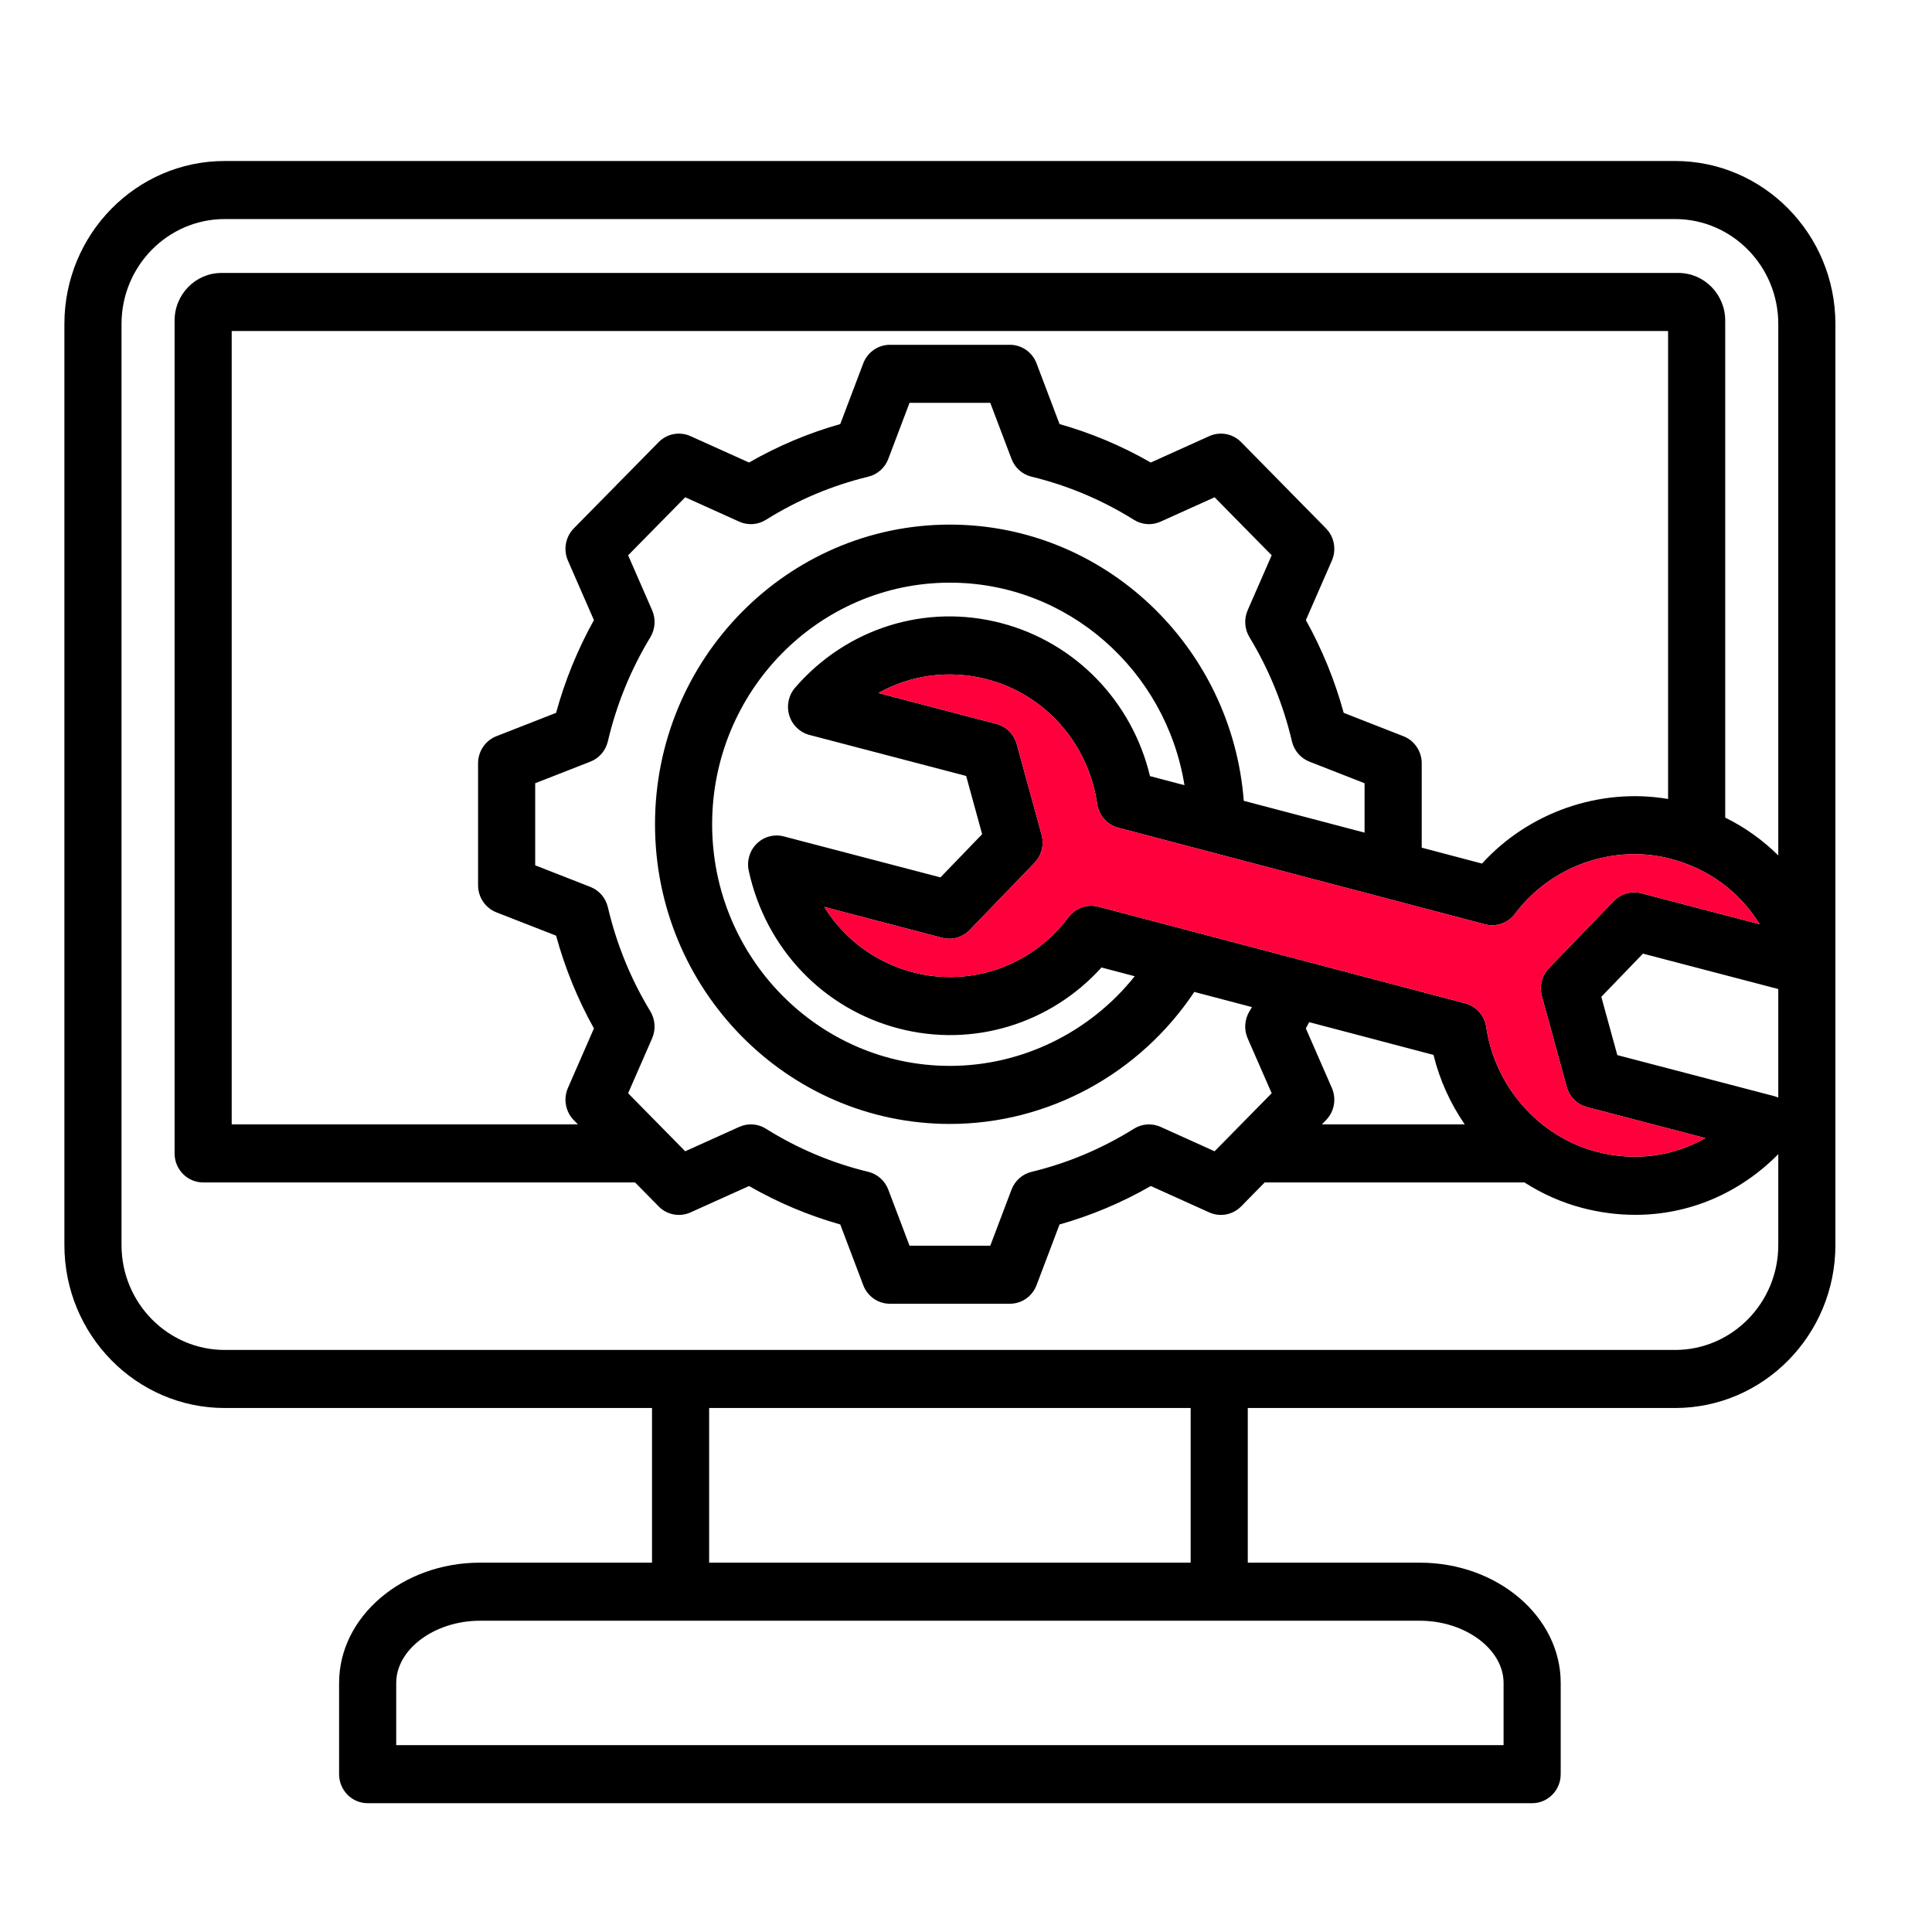
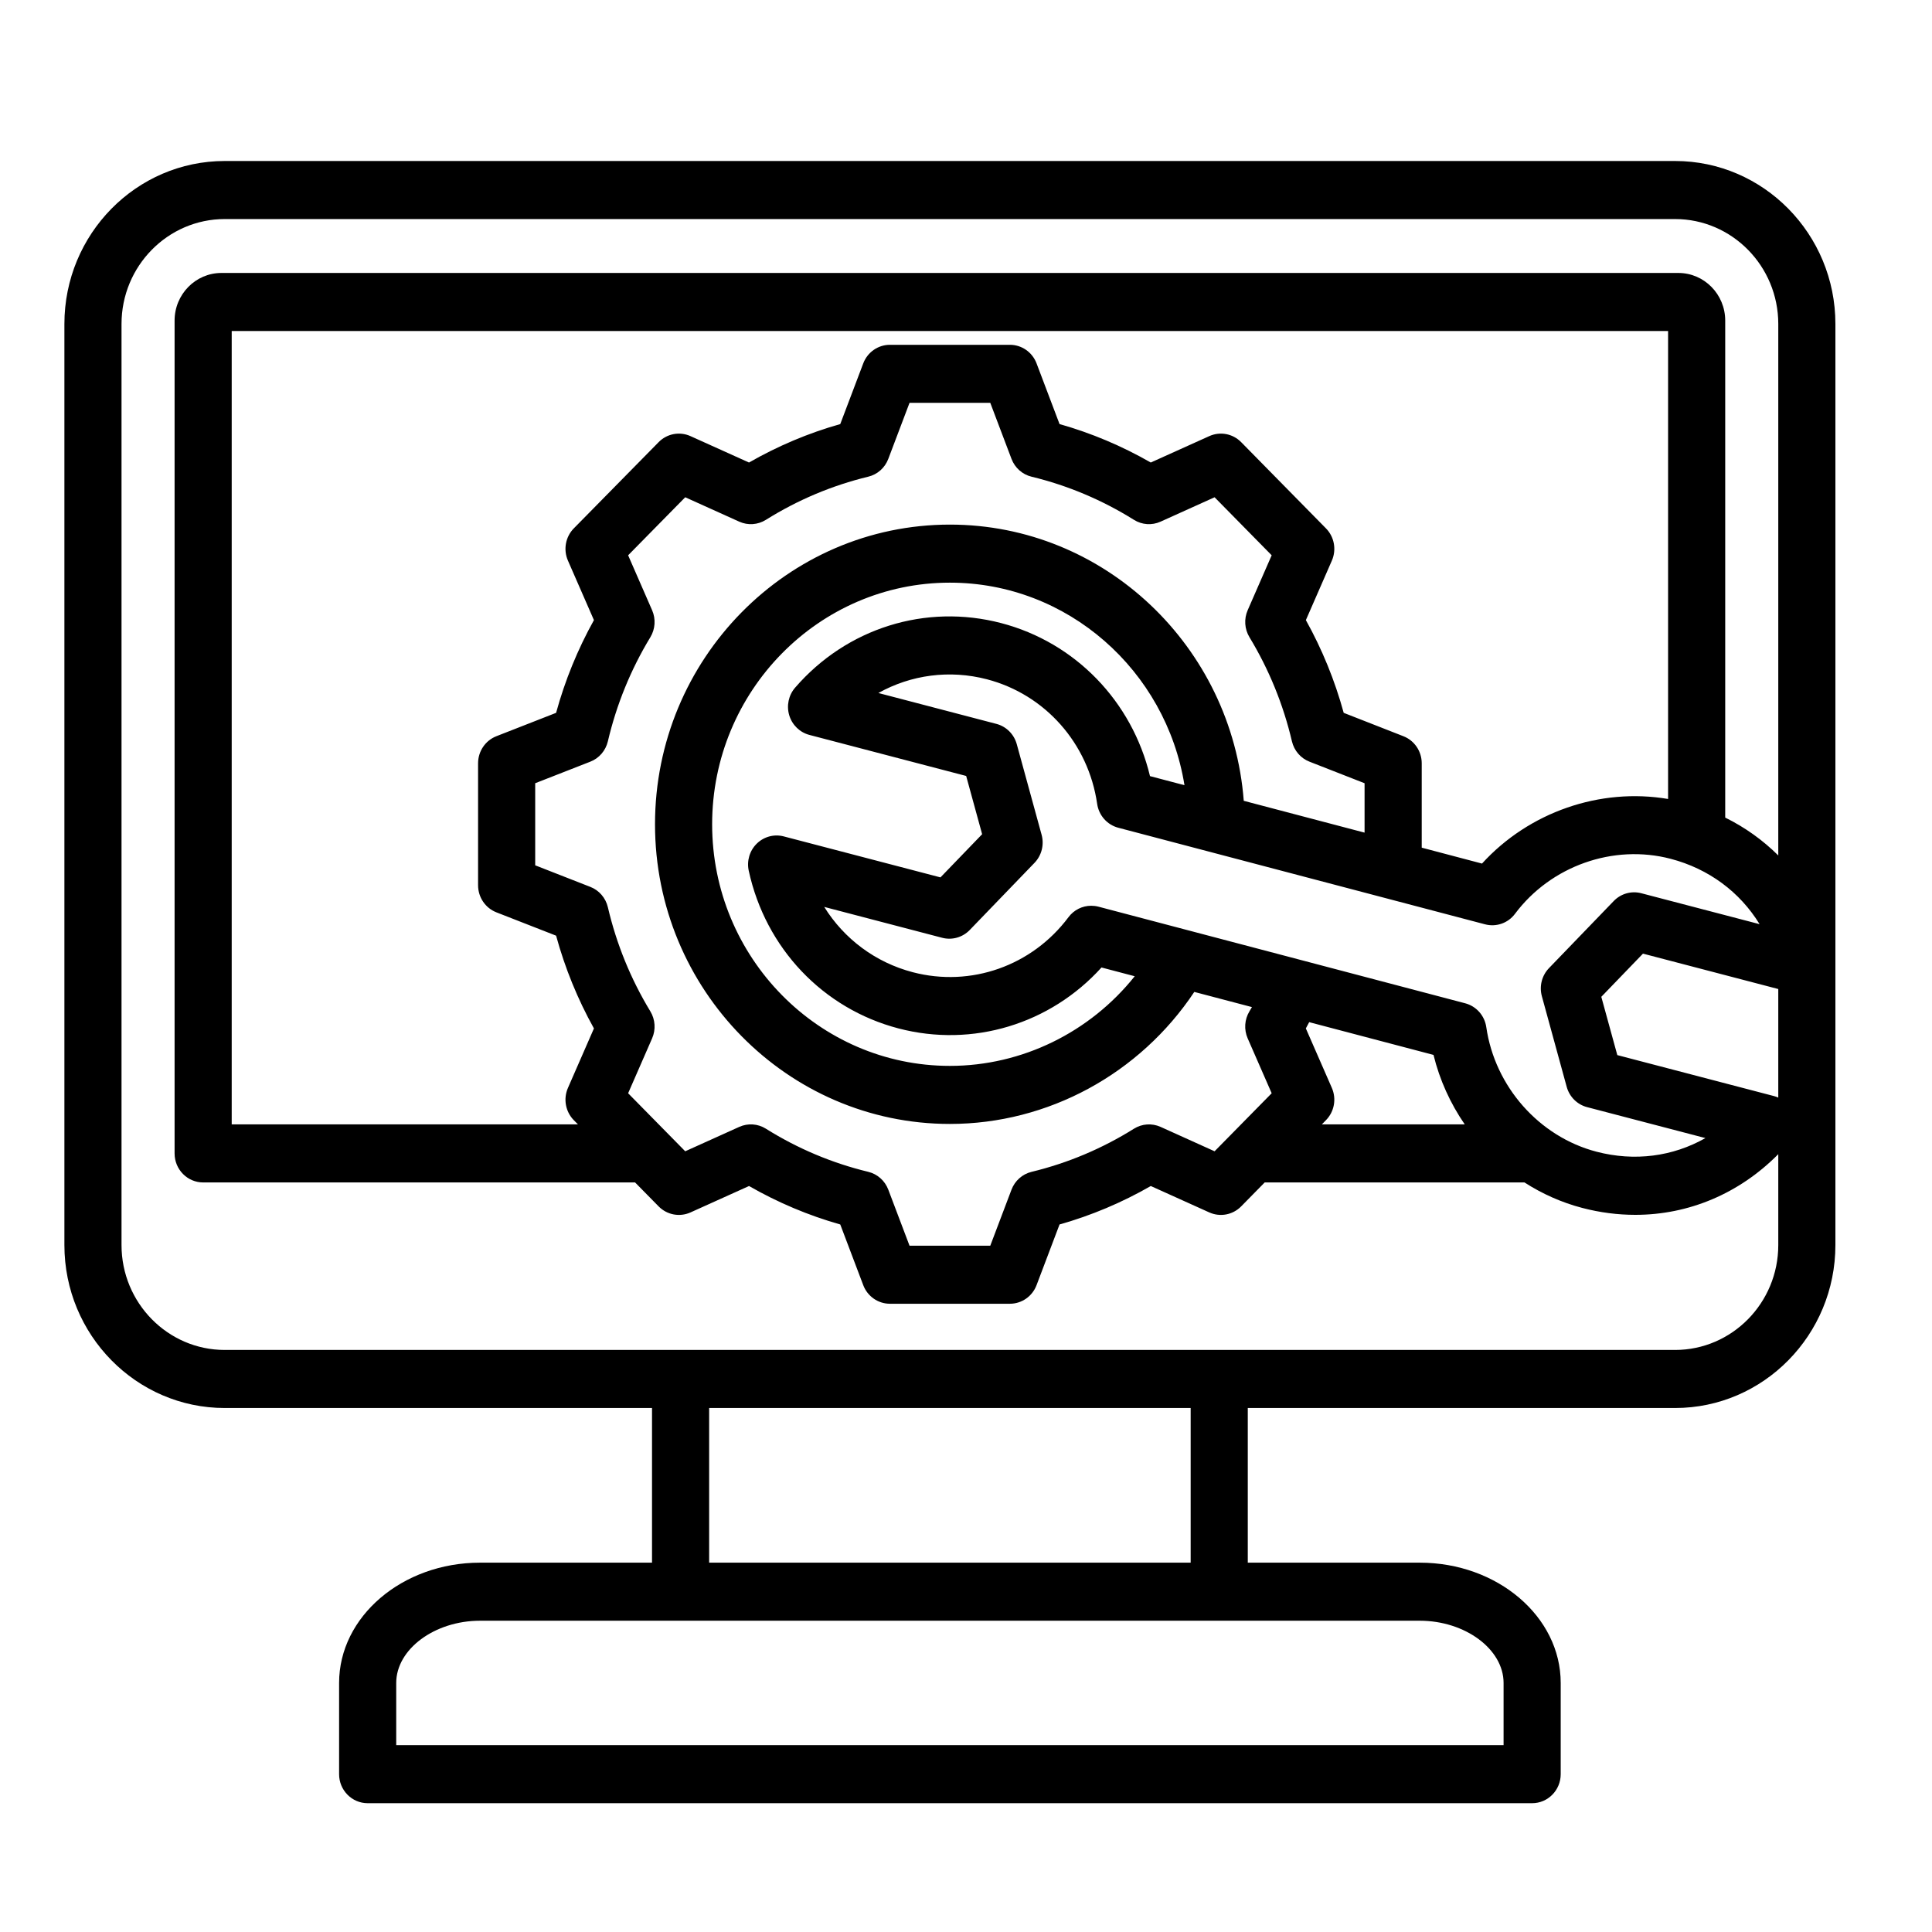
<svg xmlns="http://www.w3.org/2000/svg" width="60" height="60" viewBox="0 0 60 60" fill="none">
  <path d="M52.021 5H6.979C4.233 5 2 7.27 2 10.06V38.667C2 41.457 4.233 43.727 6.979 43.727H20.249V48.53H14.908C12.494 48.53 10.531 50.206 10.531 52.265V55.099C10.531 55.596 10.928 56 11.418 56H47.582C48.072 56 48.469 55.596 48.469 55.099V52.265C48.469 50.206 46.505 48.53 44.092 48.53H38.751V43.727H52.021C54.766 43.727 57 41.457 57 38.667V10.06C57 7.27 54.766 5 52.021 5ZM46.695 52.265V54.197H12.305V52.265C12.305 51.218 13.497 50.333 14.908 50.333H44.092C45.503 50.333 46.695 51.218 46.695 52.265ZM36.977 48.53H22.023V43.727H36.977V48.53ZM52.021 41.924H6.979C5.212 41.924 3.774 40.463 3.774 38.667V10.06C3.774 8.264 5.212 6.803 6.979 6.803H52.021C53.788 6.803 55.226 8.264 55.226 10.06V26.567C54.749 26.093 54.195 25.695 53.578 25.391V9.956C53.578 9.14 52.926 8.477 52.124 8.477H6.876C6.074 8.477 5.422 9.14 5.422 9.956V35.821C5.422 36.318 5.819 36.722 6.309 36.722H19.723L20.456 37.467C20.716 37.73 21.108 37.804 21.444 37.653L23.262 36.833C24.157 37.347 25.106 37.747 26.095 38.027L26.809 39.912C26.941 40.26 27.27 40.489 27.637 40.489H31.363C31.73 40.489 32.059 40.26 32.191 39.912L32.905 38.027C33.894 37.748 34.844 37.347 35.739 36.833L37.556 37.653C37.892 37.804 38.284 37.73 38.544 37.467L39.276 36.722H47.344C47.893 37.075 48.496 37.345 49.138 37.513C49.69 37.658 50.243 37.728 50.786 37.728C52.442 37.728 54.013 37.07 55.226 35.844V38.667C55.226 40.463 53.788 41.924 52.021 41.924ZM55.226 34.087C55.183 34.068 55.14 34.052 55.094 34.04L50.227 32.767L49.73 30.957L51.024 29.616L55.226 30.715V34.087ZM51.804 24.813C49.689 24.454 47.481 25.221 46.025 26.819L44.153 26.325V23.705C44.153 23.332 43.927 22.998 43.584 22.864L41.73 22.138C41.455 21.133 41.061 20.167 40.555 19.258L41.362 17.411C41.511 17.07 41.438 16.671 41.178 16.408L38.544 13.73C38.284 13.467 37.892 13.393 37.556 13.544L35.738 14.364C34.843 13.85 33.894 13.45 32.905 13.17L32.191 11.285C32.059 10.937 31.73 10.708 31.363 10.708H27.637C27.27 10.708 26.941 10.937 26.809 11.285L26.095 13.17C25.106 13.45 24.157 13.85 23.261 14.364L21.443 13.544C21.108 13.393 20.715 13.467 20.456 13.73L17.821 16.408C17.562 16.671 17.489 17.07 17.638 17.411L18.445 19.258C17.939 20.168 17.545 21.133 17.27 22.138L15.415 22.864C15.073 22.998 14.847 23.332 14.847 23.705V27.492C14.847 27.865 15.073 28.199 15.415 28.333L17.27 29.058C17.545 30.064 17.939 31.03 18.445 31.939L17.638 33.786C17.489 34.127 17.562 34.526 17.821 34.789L17.949 34.919H7.196V10.28H51.804V24.813ZM19.507 33.952L20.252 32.247C20.371 31.975 20.35 31.661 20.197 31.408C19.589 30.406 19.145 29.318 18.878 28.175C18.81 27.886 18.607 27.649 18.333 27.543L16.621 26.873V24.324L18.334 23.654C18.607 23.548 18.81 23.311 18.878 23.022C19.146 21.88 19.589 20.792 20.197 19.79C20.35 19.536 20.371 19.223 20.252 18.951L19.507 17.245L21.28 15.443L22.959 16.201C23.226 16.321 23.535 16.3 23.784 16.145C24.77 15.527 25.84 15.076 26.964 14.804C27.249 14.736 27.482 14.529 27.587 14.251L28.246 12.511H30.754L31.413 14.251C31.518 14.528 31.751 14.736 32.035 14.804C33.159 15.076 34.229 15.527 35.216 16.144C35.465 16.3 35.773 16.321 36.041 16.201L37.72 15.443L39.493 17.245L38.748 18.95C38.629 19.222 38.65 19.536 38.803 19.789C39.41 20.791 39.854 21.879 40.122 23.022C40.19 23.311 40.393 23.548 40.666 23.654L42.378 24.324V25.858L38.626 24.87C38.259 20.08 34.303 16.292 29.5 16.292C24.45 16.292 20.342 20.467 20.342 25.598C20.342 30.73 24.45 34.905 29.5 34.905C32.547 34.905 35.396 33.35 37.09 30.805L38.88 31.276C38.854 31.32 38.829 31.364 38.803 31.407C38.649 31.66 38.629 31.974 38.747 32.246L39.493 33.952L37.72 35.754L36.042 34.996C35.774 34.876 35.465 34.897 35.216 35.053C34.23 35.67 33.16 36.121 32.035 36.393C31.751 36.462 31.518 36.669 31.413 36.946L30.754 38.686H28.246L27.587 36.946C27.482 36.668 27.249 36.461 26.964 36.392C25.841 36.121 24.771 35.67 23.784 35.052C23.535 34.896 23.226 34.876 22.959 34.996L21.28 35.754L19.507 33.952ZM24.511 22.216C24.602 22.516 24.839 22.746 25.138 22.824L30.005 24.098L30.501 25.907L29.207 27.248L24.34 25.975C24.041 25.897 23.724 25.982 23.502 26.2C23.281 26.417 23.186 26.736 23.253 27.042C23.776 29.449 25.558 31.325 27.905 31.939C30.21 32.542 32.621 31.801 34.208 30.046L35.24 30.318C33.85 32.059 31.741 33.102 29.5 33.102C25.429 33.102 22.116 29.736 22.116 25.599C22.116 21.461 25.429 18.095 29.5 18.095C33.161 18.095 36.212 20.824 36.785 24.385L35.714 24.103C35.159 21.786 33.399 19.954 31.094 19.351C28.747 18.737 26.294 19.505 24.693 21.356C24.489 21.591 24.421 21.917 24.511 22.216ZM41.362 33.786L40.554 31.938C40.59 31.874 40.623 31.809 40.658 31.744L44.519 32.761C44.709 33.54 45.043 34.271 45.489 34.919H41.051L41.178 34.789C41.438 34.526 41.511 34.127 41.362 33.786ZM46.158 31.899C46.107 31.541 45.848 31.249 45.503 31.158L34.111 28.157C34.037 28.138 33.962 28.129 33.888 28.129C33.615 28.129 33.352 28.257 33.182 28.485C32.052 29.995 30.155 30.666 28.347 30.193C27.185 29.889 26.214 29.156 25.597 28.165L29.261 29.124C29.568 29.204 29.894 29.112 30.116 28.882L32.127 26.797C32.349 26.567 32.433 26.235 32.348 25.924L31.577 23.112C31.492 22.802 31.251 22.561 30.944 22.481L27.279 21.522C28.291 20.957 29.489 20.793 30.651 21.096C32.459 21.569 33.802 23.087 34.073 24.964C34.125 25.323 34.383 25.615 34.728 25.706L46.121 28.706C46.467 28.797 46.834 28.669 47.05 28.379C48.162 26.892 50.105 26.205 51.884 26.671C53.069 26.981 54.034 27.704 54.646 28.701L50.971 27.74C50.663 27.66 50.338 27.752 50.116 27.982L48.105 30.066C47.883 30.296 47.799 30.629 47.884 30.939L48.655 33.752C48.74 34.062 48.981 34.303 49.288 34.383L52.963 35.344C51.954 35.917 50.765 36.077 49.58 35.767C47.801 35.302 46.425 33.747 46.158 31.899Z" fill="black" />
-   <path d="M46.158 31.899C46.107 31.541 45.848 31.249 45.503 31.158L34.111 28.157C34.037 28.138 33.962 28.129 33.888 28.129C33.615 28.129 33.352 28.257 33.182 28.485C32.052 29.995 30.155 30.666 28.347 30.193C27.185 29.889 26.214 29.156 25.597 28.165L29.261 29.124C29.568 29.204 29.894 29.112 30.116 28.882L32.127 26.797C32.349 26.567 32.433 26.235 32.348 25.924L31.577 23.112C31.492 22.802 31.251 22.561 30.944 22.481L27.279 21.522C28.291 20.957 29.489 20.793 30.651 21.096C32.459 21.569 33.802 23.087 34.073 24.964C34.125 25.323 34.383 25.615 34.728 25.706L46.121 28.706C46.467 28.797 46.834 28.669 47.05 28.379C48.162 26.892 50.105 26.205 51.884 26.671C53.069 26.981 54.034 27.704 54.646 28.701L50.971 27.74C50.663 27.66 50.338 27.752 50.116 27.982L48.105 30.066C47.883 30.296 47.799 30.629 47.884 30.939L48.655 33.752C48.74 34.062 48.981 34.303 49.288 34.383L52.963 35.344C51.954 35.917 50.765 36.077 49.58 35.767C47.801 35.302 46.425 33.747 46.158 31.899Z" fill="#FF003C" />
</svg>